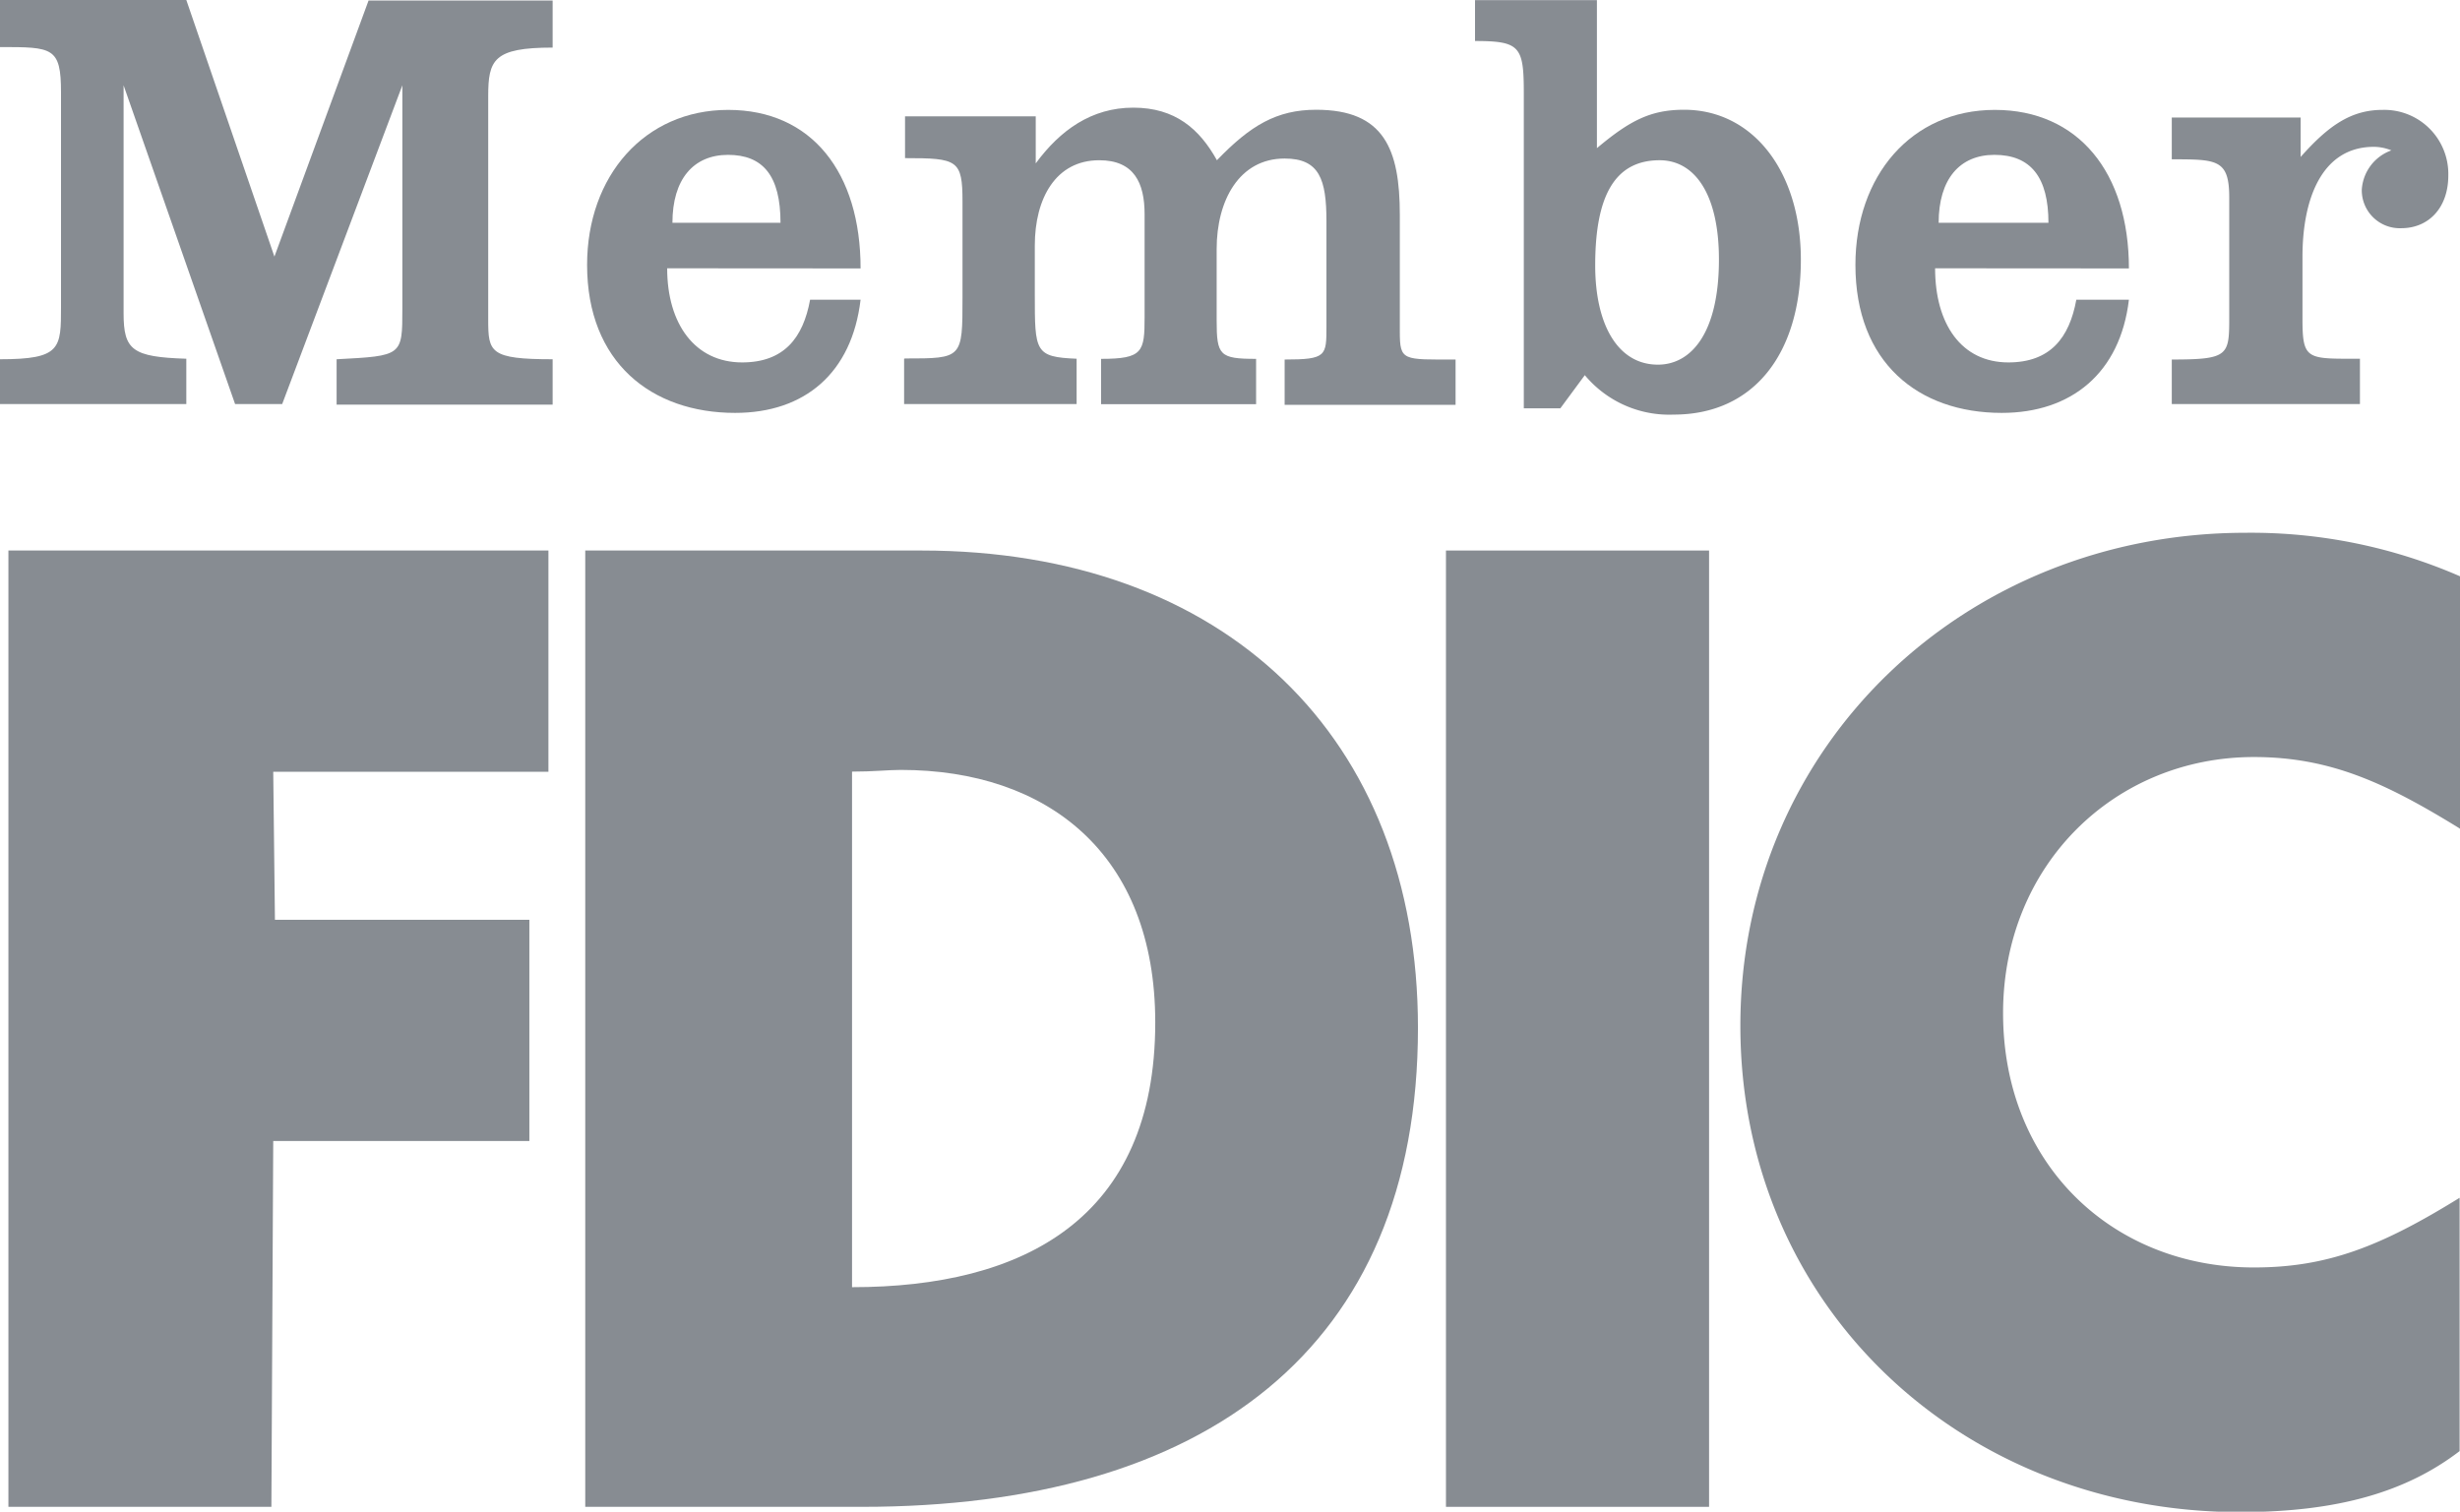
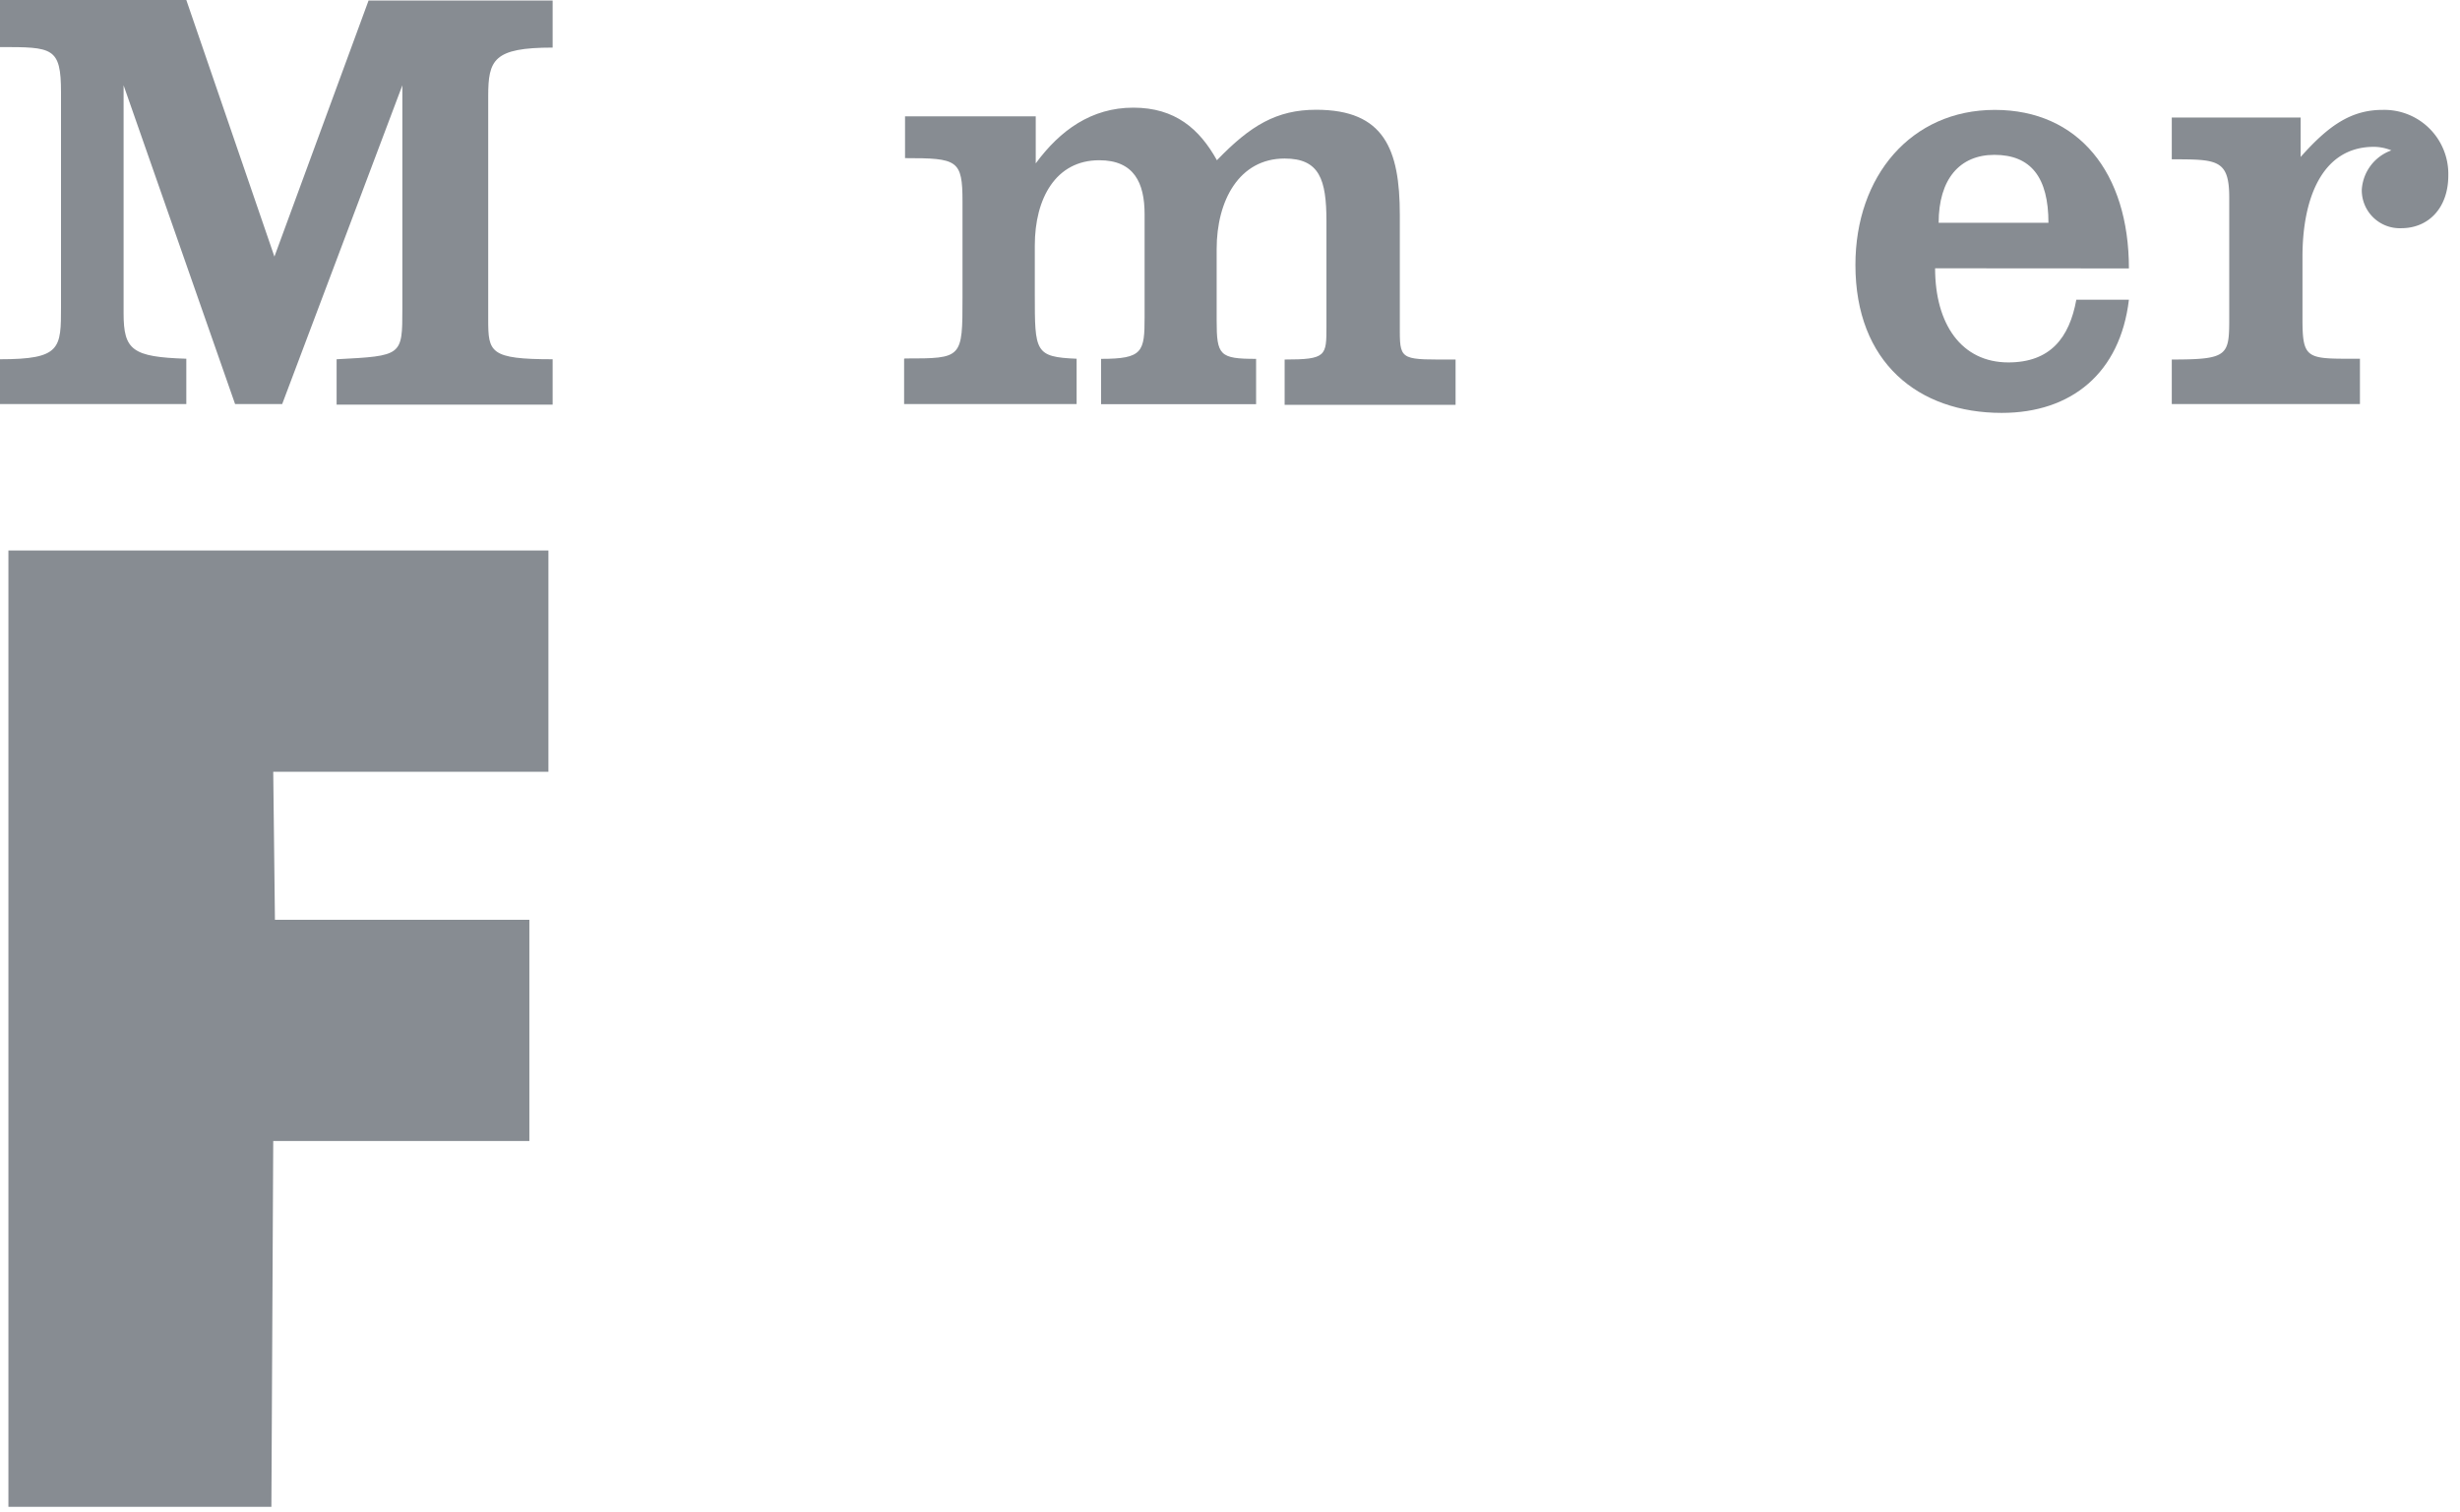
<svg xmlns="http://www.w3.org/2000/svg" id="Layer_1" data-name="Layer 1" viewBox="0 0 187.09 115">
  <defs>
    <style>.cls-1{fill:#878c92;fill-rule:evenodd;}</style>
  </defs>
  <title>member-fdic</title>
-   <path class="cls-1" d="M256.34,380.76h25.57c23.06,0,37.76,14.18,37.76,36.31,0,24.51-16.3,36.44-42.27,36.44H256.34V380.76Zm24,16.69c-.93,0-2.12.13-3.71.13V436.8c13,0,23.06-5.17,23.06-20.14,0-12.85-8.22-19.21-19.35-19.21Z" transform="translate(-211.83 -338.88)" />
-   <path class="cls-1" d="M398.92,401.94V382.72a39.75,39.75,0,0,0-16.3-3.31c-21.33,0-38.43,16.17-38.43,37.5s16.83,37,38,37c7.55,0,12.72-1.59,16.7-4.64V430c-6,3.71-10.07,5.3-15.64,5.3-10.73,0-19.08-7.82-19.08-19.35,0-11.26,8.48-19.48,19.08-19.48,5.83,0,10.07,2,15.64,5.43Z" transform="translate(-211.83 -338.88)" />
  <path class="cls-1" d="M211.83,366.17v3.45H226v-3.45c-4.11-.13-4.77-.66-4.77-3.45V345.37l8.48,24.25h3.58l9.14-24.25v17c0,3.58,0,3.58-5,3.84v3.45h16.43v-3.45c-4.77,0-4.9-.53-4.9-3v-17c0-2.78.4-3.71,4.9-3.71v-3.58h-14l-7.16,19.48L226,338.88H211.83v3.58c4,0,4.64,0,4.64,3.45v16.3c0,3.18,0,4-4.64,4Z" transform="translate(-211.83 -338.88)" />
  <path class="cls-1" d="M280.59,366.17v3.45h13.12v-3.45c-3.18-.13-3.18-.53-3.18-4.9v-3.71c0-3.58,1.59-6.49,4.9-6.49,2.65,0,3.45,1.72,3.45,4.11V363c0,2.65-.13,3.18-3.31,3.18v3.45h11.79v-3.45c-2.78,0-3-.27-3-2.92v-5.43c0-3.71,1.72-6.89,5.17-6.89,2.65,0,3.18,1.59,3.18,4.77v8c0,2.25,0,2.52-3.18,2.52v3.45h13v-3.45c-4,0-4.24.13-4.24-2.12v-8.88c0-5-1.19-8-6.36-8-3,0-5,1.19-7.55,3.84-1.33-2.39-3.18-4-6.36-4s-5.57,1.72-7.42,4.24v-3.58h-9.94v3.18c4,0,4.37.13,4.37,3.31v7.29c0,4.64,0,4.64-4.37,4.64Z" transform="translate(-211.83 -338.88)" />
  <polygon class="cls-1" points="0.64 41.88 0.64 114.63 20.64 114.63 20.78 86.8 40.26 86.8 40.26 69.97 20.91 69.97 20.78 58.71 41.71 58.71 41.71 41.88 0.64 41.88 0.64 41.88" />
-   <path class="cls-1" d="M324,338.89h9.28v11.26c2.52-2.12,4.11-2.92,6.63-2.92,5.3,0,8.88,4.77,8.88,11.4,0,7.16-3.58,11.79-9.67,11.79a8.35,8.35,0,0,1-6.76-3l-1.86,2.52h-2.78V346c0-3.58-.27-4-3.71-4v-3.18Zm18.56,19.73c0-5-1.86-7.55-4.51-7.55-3.45,0-4.9,2.78-4.9,8,0,4.51,1.72,7.55,4.77,7.55,2.52,0,4.64-2.39,4.64-8Z" transform="translate(-211.83 -338.88)" />
  <path class="cls-1" d="M377,366.17v3.45h14.31v-3.45c-4,0-4.37.13-4.37-3v-4.77c0-4.37,1.46-8.35,5.43-8.35a3.55,3.55,0,0,1,1.33.27,3.4,3.4,0,0,0-2.25,3,2.89,2.89,0,0,0,3,2.92c2.12,0,3.58-1.59,3.58-4a4.87,4.87,0,0,0-5-5c-2.39,0-4.11,1.19-6.23,3.58v-3H377v3.18c3.45,0,4.37,0,4.37,2.92v9c0,3,0,3.31-4.37,3.31Z" transform="translate(-211.83 -338.88)" />
  <path class="cls-1" d="M359,359.29c0,4.24,2,7.16,5.57,7.16,3.18,0,4.64-1.86,5.17-4.77h4c-.66,5.57-4.37,8.61-9.67,8.61-6.36,0-11.13-3.84-11.13-11.26,0-6.76,4.24-11.79,10.6-11.79s10.2,4.77,10.2,12.06Zm4.51-8.63c-2.65,0-4.24,1.86-4.24,5.17h8.35c0-3.45-1.33-5.17-4.11-5.17Z" transform="translate(-211.83 -338.88)" />
-   <path class="cls-1" d="M262.57,359.29c0,4.24,2.12,7.16,5.7,7.16,3.18,0,4.64-1.86,5.17-4.77h3.84c-.66,5.57-4.24,8.61-9.54,8.61-6.36,0-11.26-3.84-11.26-11.26,0-6.76,4.37-11.79,10.73-11.79s10.07,4.77,10.07,12.06Zm4.64-8.63c-2.65,0-4.24,1.86-4.24,5.17h8.22c0-3.58-1.33-5.17-4-5.17Z" transform="translate(-211.83 -338.88)" />
-   <polygon class="cls-1" points="109.97 114.63 129.98 114.63 129.98 41.88 109.97 41.88 109.97 114.63 109.97 114.63" />
</svg>